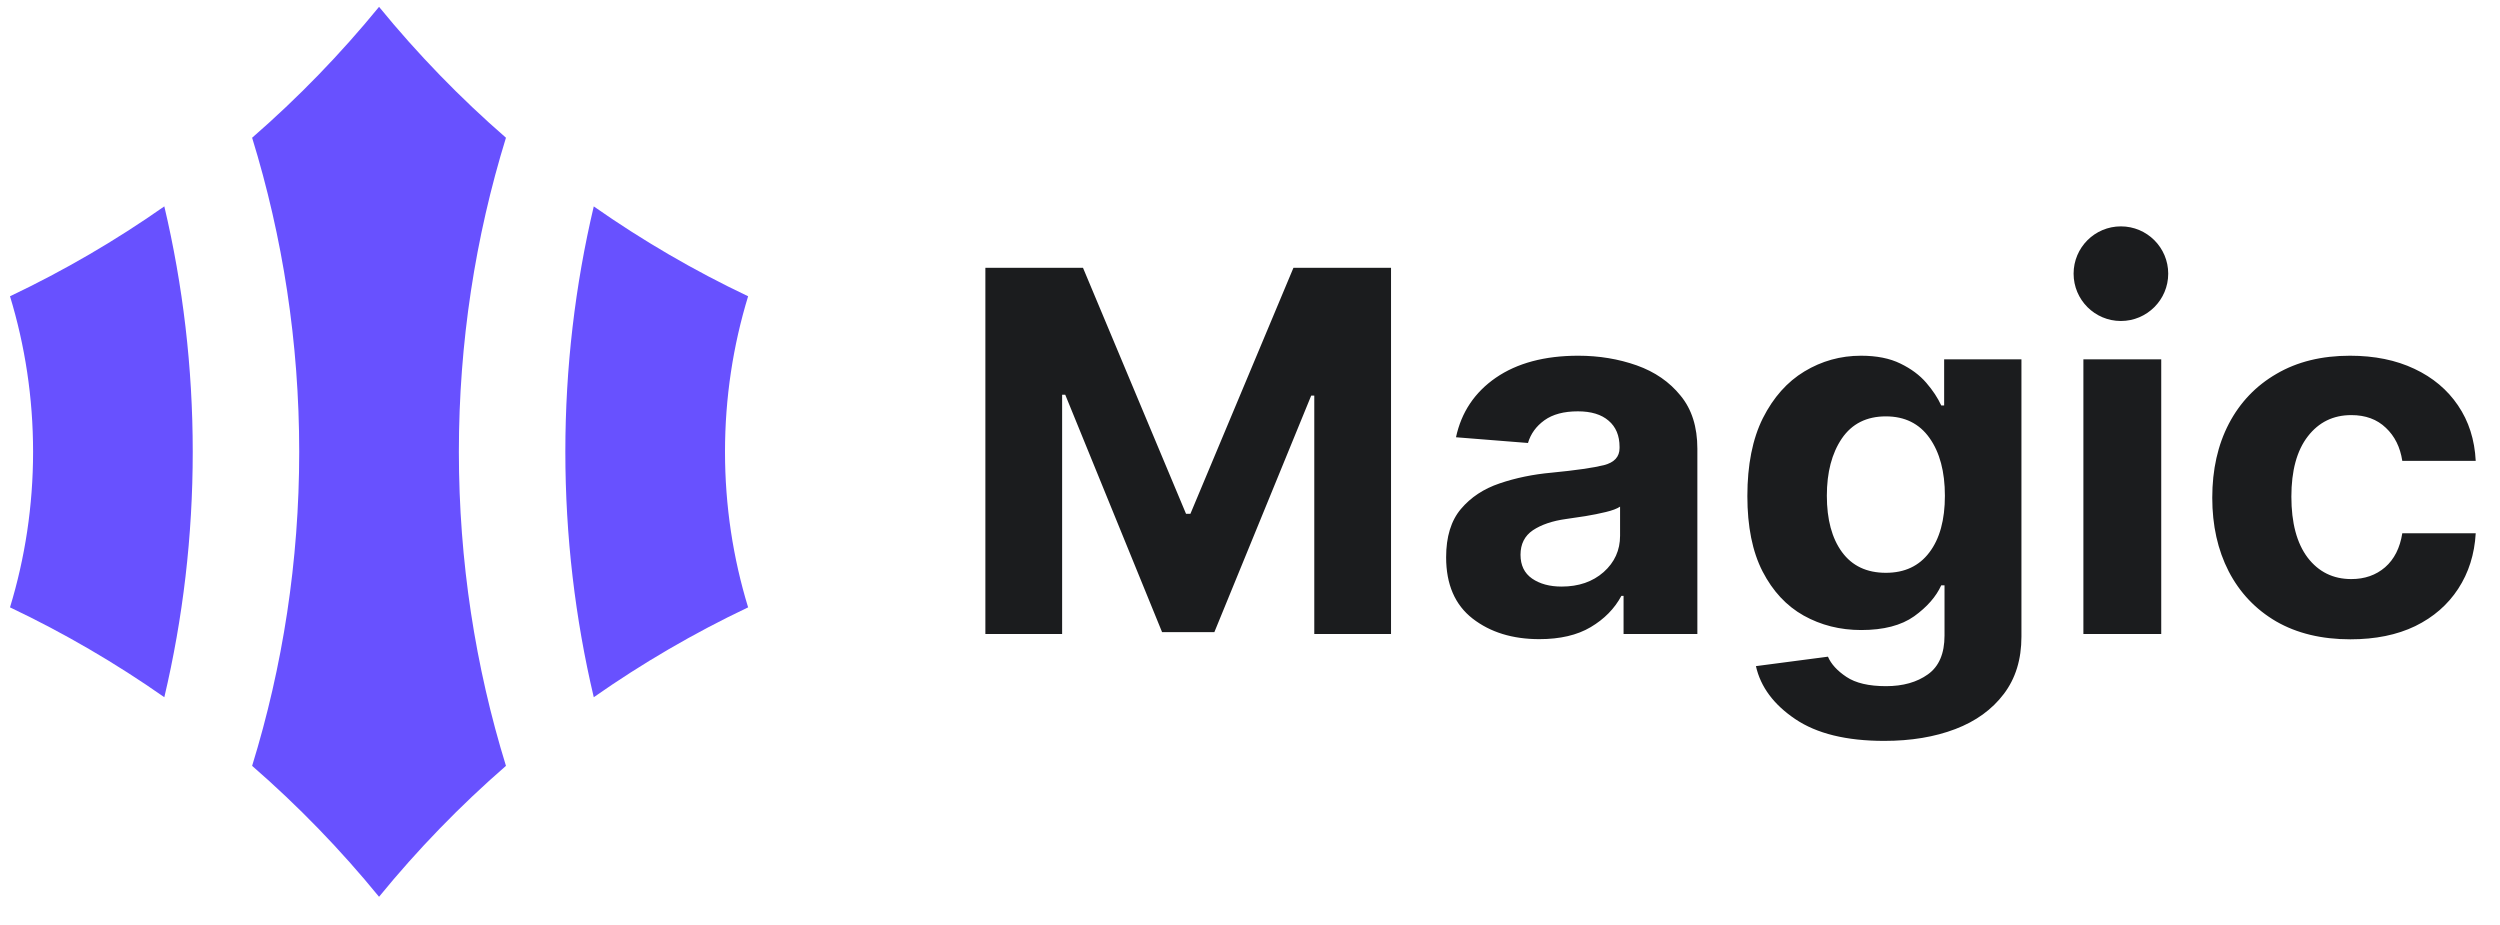
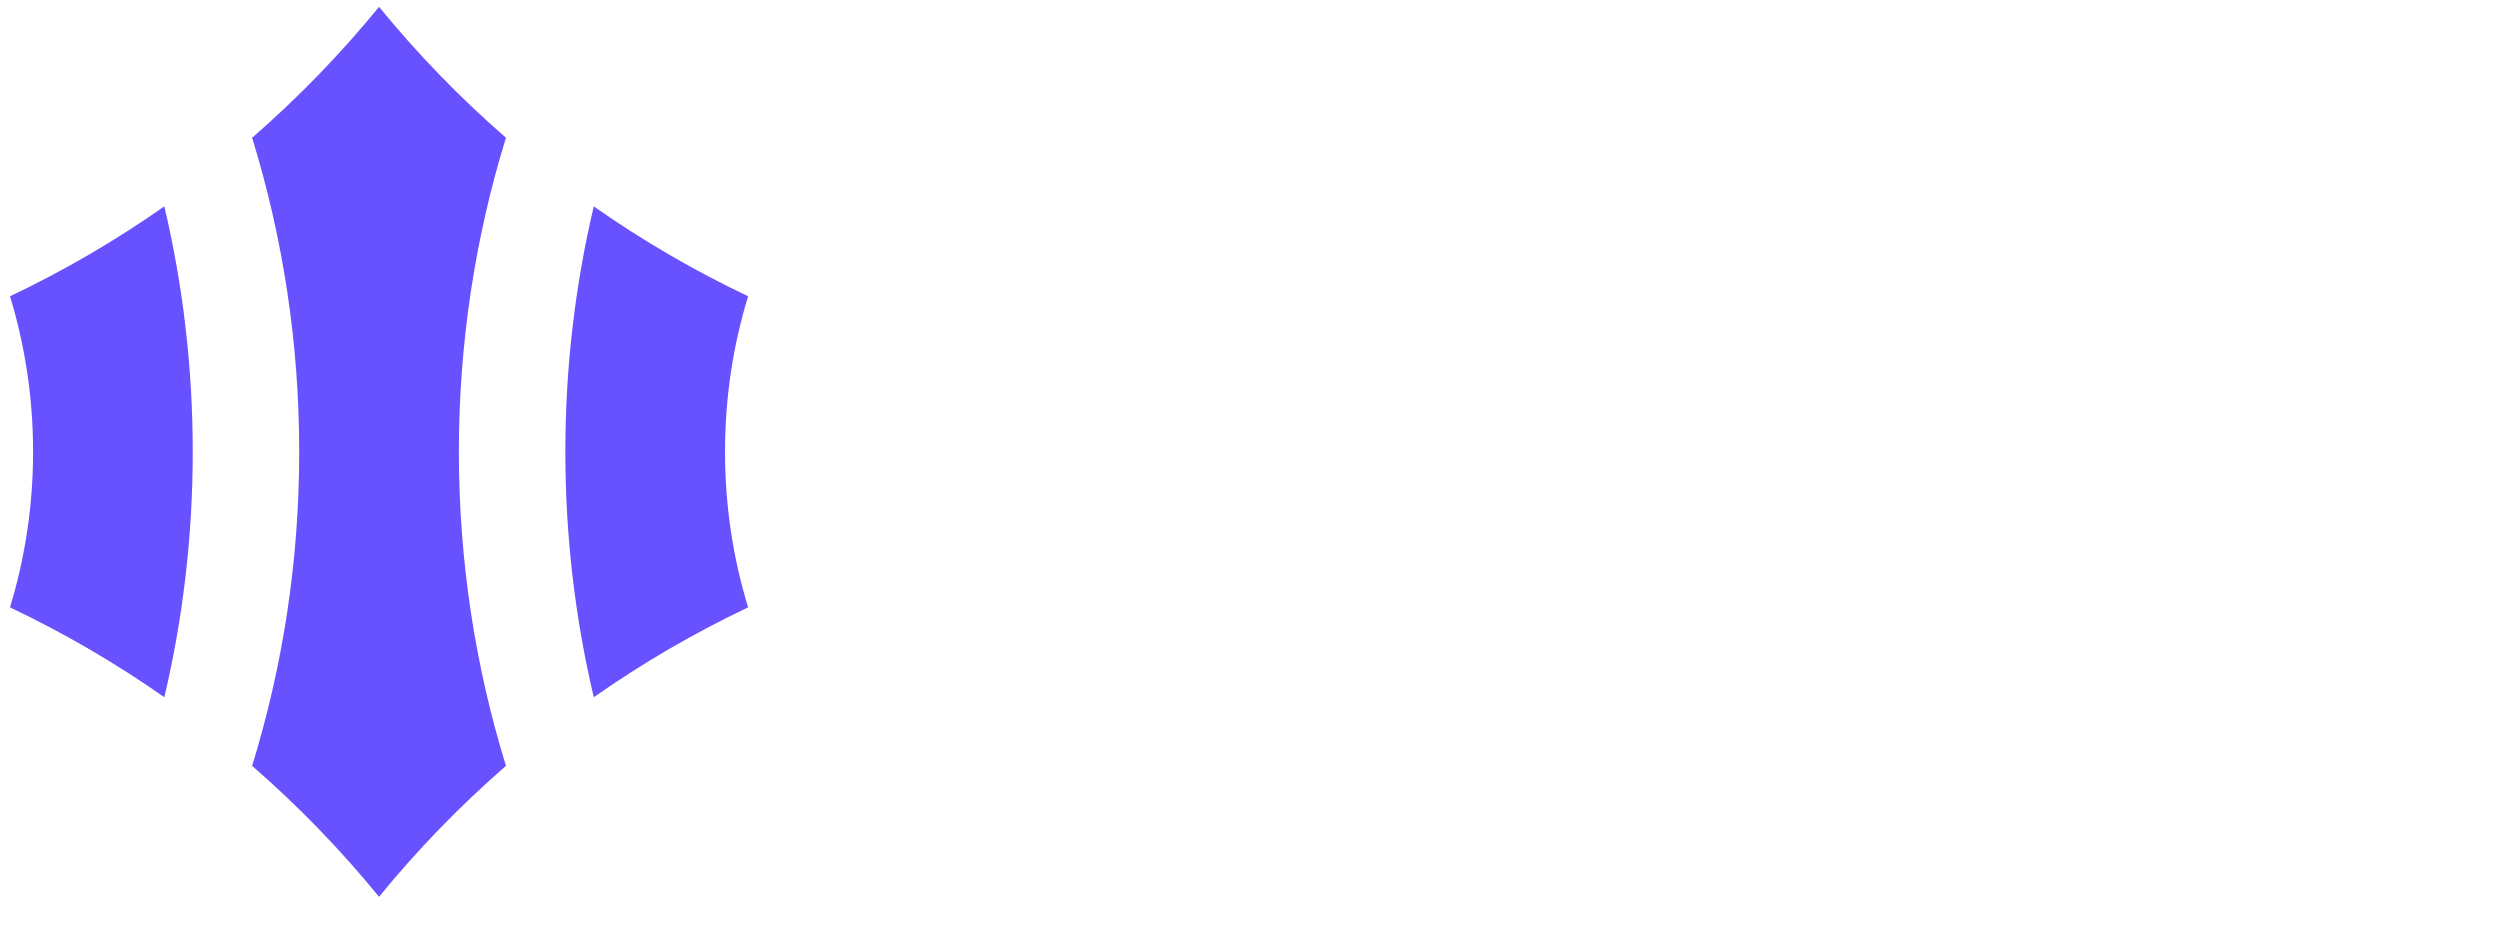
<svg xmlns="http://www.w3.org/2000/svg" width="73" height="27" viewBox="0 0 73 27" fill="none">
-   <path fill-rule="evenodd" clip-rule="evenodd" d="M61.93 9.373C62.693 9.373 63.312 8.754 63.312 7.991C63.312 7.228 62.693 6.61 61.93 6.61C61.167 6.61 60.549 7.228 60.549 7.991C60.549 8.754 61.167 9.373 61.93 9.373ZM28.773 7.819H31.623L34.632 15.003H34.76L37.769 7.819H40.618V18.512H38.377V11.552H38.287L35.459 18.459H33.933L31.105 11.526H31.014V18.512H28.773V7.819ZM44.948 18.663C44.166 18.663 43.517 18.463 43.001 18.063C42.485 17.662 42.227 17.065 42.227 16.272C42.227 15.673 42.371 15.203 42.659 14.862C42.947 14.521 43.324 14.272 43.79 14.115C44.26 13.955 44.765 13.851 45.306 13.802C46.017 13.733 46.526 13.659 46.832 13.583C47.138 13.506 47.291 13.339 47.291 13.082V13.05C47.291 12.72 47.184 12.464 46.97 12.283C46.761 12.102 46.462 12.011 46.074 12.011C45.665 12.011 45.339 12.098 45.097 12.272C44.856 12.446 44.696 12.667 44.617 12.935L42.515 12.768C42.672 12.037 43.059 11.458 43.678 11.03C44.301 10.602 45.103 10.387 46.085 10.387C46.693 10.387 47.262 10.482 47.792 10.669C48.322 10.857 48.749 11.152 49.072 11.552C49.4 11.949 49.563 12.466 49.563 13.102V18.512H47.408V17.4H47.344C47.145 17.772 46.846 18.077 46.447 18.313C46.053 18.547 45.553 18.663 44.948 18.663ZM45.599 17.128C46.097 17.128 46.506 16.987 46.826 16.705C47.146 16.42 47.306 16.066 47.306 15.645V14.794C47.218 14.853 47.079 14.906 46.89 14.951C46.705 14.996 46.506 15.036 46.293 15.071C46.083 15.102 45.894 15.13 45.727 15.155C45.329 15.21 45.007 15.32 44.761 15.483C44.52 15.647 44.399 15.885 44.399 16.199C44.399 16.505 44.511 16.736 44.735 16.893C44.962 17.05 45.251 17.128 45.599 17.128ZM52.421 20.997C53.05 21.422 53.916 21.634 55.019 21.634C55.801 21.634 56.493 21.519 57.095 21.289C57.696 21.06 58.167 20.718 58.509 20.266C58.854 19.814 59.026 19.255 59.026 18.59V10.492H56.769V11.839H56.684C56.584 11.62 56.438 11.399 56.246 11.176C56.054 10.953 55.803 10.767 55.494 10.617C55.184 10.464 54.8 10.387 54.341 10.387C53.744 10.387 53.193 10.541 52.687 10.847C52.186 11.15 51.782 11.604 51.476 12.21C51.174 12.815 51.023 13.574 51.023 14.486C51.023 15.374 51.17 16.107 51.466 16.684C51.764 17.262 52.164 17.692 52.666 17.974C53.171 18.256 53.731 18.397 54.347 18.397C55.001 18.397 55.517 18.263 55.894 17.995C56.271 17.723 56.534 17.422 56.684 17.092H56.78V18.559C56.78 19.084 56.618 19.462 56.294 19.692C55.974 19.921 55.567 20.036 55.072 20.036C54.571 20.036 54.185 19.946 53.915 19.765C53.648 19.587 53.468 19.391 53.376 19.175L51.273 19.451C51.409 20.057 51.791 20.572 52.421 20.997ZM56.337 16.131C56.038 16.528 55.615 16.726 55.067 16.726C54.509 16.726 54.082 16.524 53.786 16.12C53.491 15.717 53.344 15.168 53.344 14.476C53.344 13.793 53.489 13.237 53.781 12.805C54.076 12.373 54.505 12.158 55.067 12.158C55.618 12.158 56.044 12.368 56.342 12.789C56.641 13.21 56.791 13.773 56.791 14.476C56.791 15.182 56.639 15.734 56.337 16.131ZM60.835 18.512V10.492H63.108V18.512H60.835ZM66.465 18.146C67.07 18.494 67.792 18.668 68.632 18.668C69.36 18.668 69.992 18.54 70.526 18.282C71.059 18.021 71.477 17.657 71.78 17.191C72.085 16.724 72.256 16.185 72.291 15.572H70.147C70.079 16 69.912 16.331 69.645 16.564C69.378 16.794 69.049 16.909 68.658 16.909C68.128 16.909 67.703 16.7 67.383 16.282C67.066 15.861 66.908 15.268 66.908 14.502C66.908 13.743 67.068 13.156 67.388 12.742C67.708 12.328 68.131 12.121 68.658 12.121C69.074 12.121 69.41 12.245 69.667 12.492C69.926 12.735 70.086 13.057 70.147 13.458H72.291C72.26 12.838 72.087 12.299 71.774 11.839C71.464 11.38 71.04 11.023 70.499 10.769C69.962 10.515 69.335 10.387 68.62 10.387C67.792 10.387 67.077 10.563 66.476 10.915C65.874 11.263 65.41 11.748 65.083 12.372C64.76 12.991 64.598 13.712 64.598 14.533C64.598 15.344 64.758 16.061 65.078 16.684C65.401 17.307 65.864 17.795 66.465 18.146Z" fill="#1B1C1E" />
-   <path fill-rule="evenodd" clip-rule="evenodd" d="M11.068 0.2C12.193 1.577 13.433 2.856 14.774 4.022C13.88 6.921 13.399 10.001 13.399 13.193C13.399 16.385 13.88 19.465 14.774 22.363C13.433 23.529 12.193 24.808 11.068 26.186C9.943 24.808 8.703 23.529 7.362 22.363C8.256 19.465 8.737 16.385 8.737 13.193C8.737 10.001 8.256 6.921 7.362 4.022C8.703 2.856 9.943 1.577 11.068 0.2ZM4.798 20.359C3.378 19.364 1.872 18.485 0.292 17.735C0.73 16.298 0.966 14.773 0.966 13.193C0.966 11.613 0.73 10.088 0.292 8.651C1.872 7.901 3.378 7.022 4.798 6.026C5.341 8.327 5.628 10.726 5.628 13.193C5.628 15.659 5.341 18.059 4.798 20.359ZM16.508 13.193C16.508 15.659 16.795 18.059 17.338 20.359C18.758 19.364 20.264 18.485 21.845 17.735C21.406 16.298 21.17 14.773 21.17 13.193C21.17 11.613 21.406 10.088 21.845 8.651C20.264 7.901 18.758 7.022 17.338 6.027C16.795 8.327 16.508 10.726 16.508 13.193Z" fill="#6851FF" />
+   <path fill-rule="evenodd" clip-rule="evenodd" d="M11.068 0.2C12.193 1.577 13.433 2.856 14.774 4.022C13.88 6.921 13.399 10.001 13.399 13.193C13.399 16.385 13.88 19.465 14.774 22.363C13.433 23.529 12.193 24.808 11.068 26.186C9.943 24.808 8.703 23.529 7.362 22.363C8.256 19.465 8.737 16.385 8.737 13.193C8.737 10.001 8.256 6.921 7.362 4.022C8.703 2.856 9.943 1.577 11.068 0.2ZM4.798 20.359C3.378 19.364 1.872 18.485 0.292 17.735C0.73 16.298 0.966 14.773 0.966 13.193C0.966 11.613 0.73 10.088 0.292 8.651C1.872 7.901 3.378 7.022 4.798 6.026C5.341 8.327 5.628 10.726 5.628 13.193C5.628 15.659 5.341 18.059 4.798 20.359M16.508 13.193C16.508 15.659 16.795 18.059 17.338 20.359C18.758 19.364 20.264 18.485 21.845 17.735C21.406 16.298 21.17 14.773 21.17 13.193C21.17 11.613 21.406 10.088 21.845 8.651C20.264 7.901 18.758 7.022 17.338 6.027C16.795 8.327 16.508 10.726 16.508 13.193Z" fill="#6851FF" />
</svg>